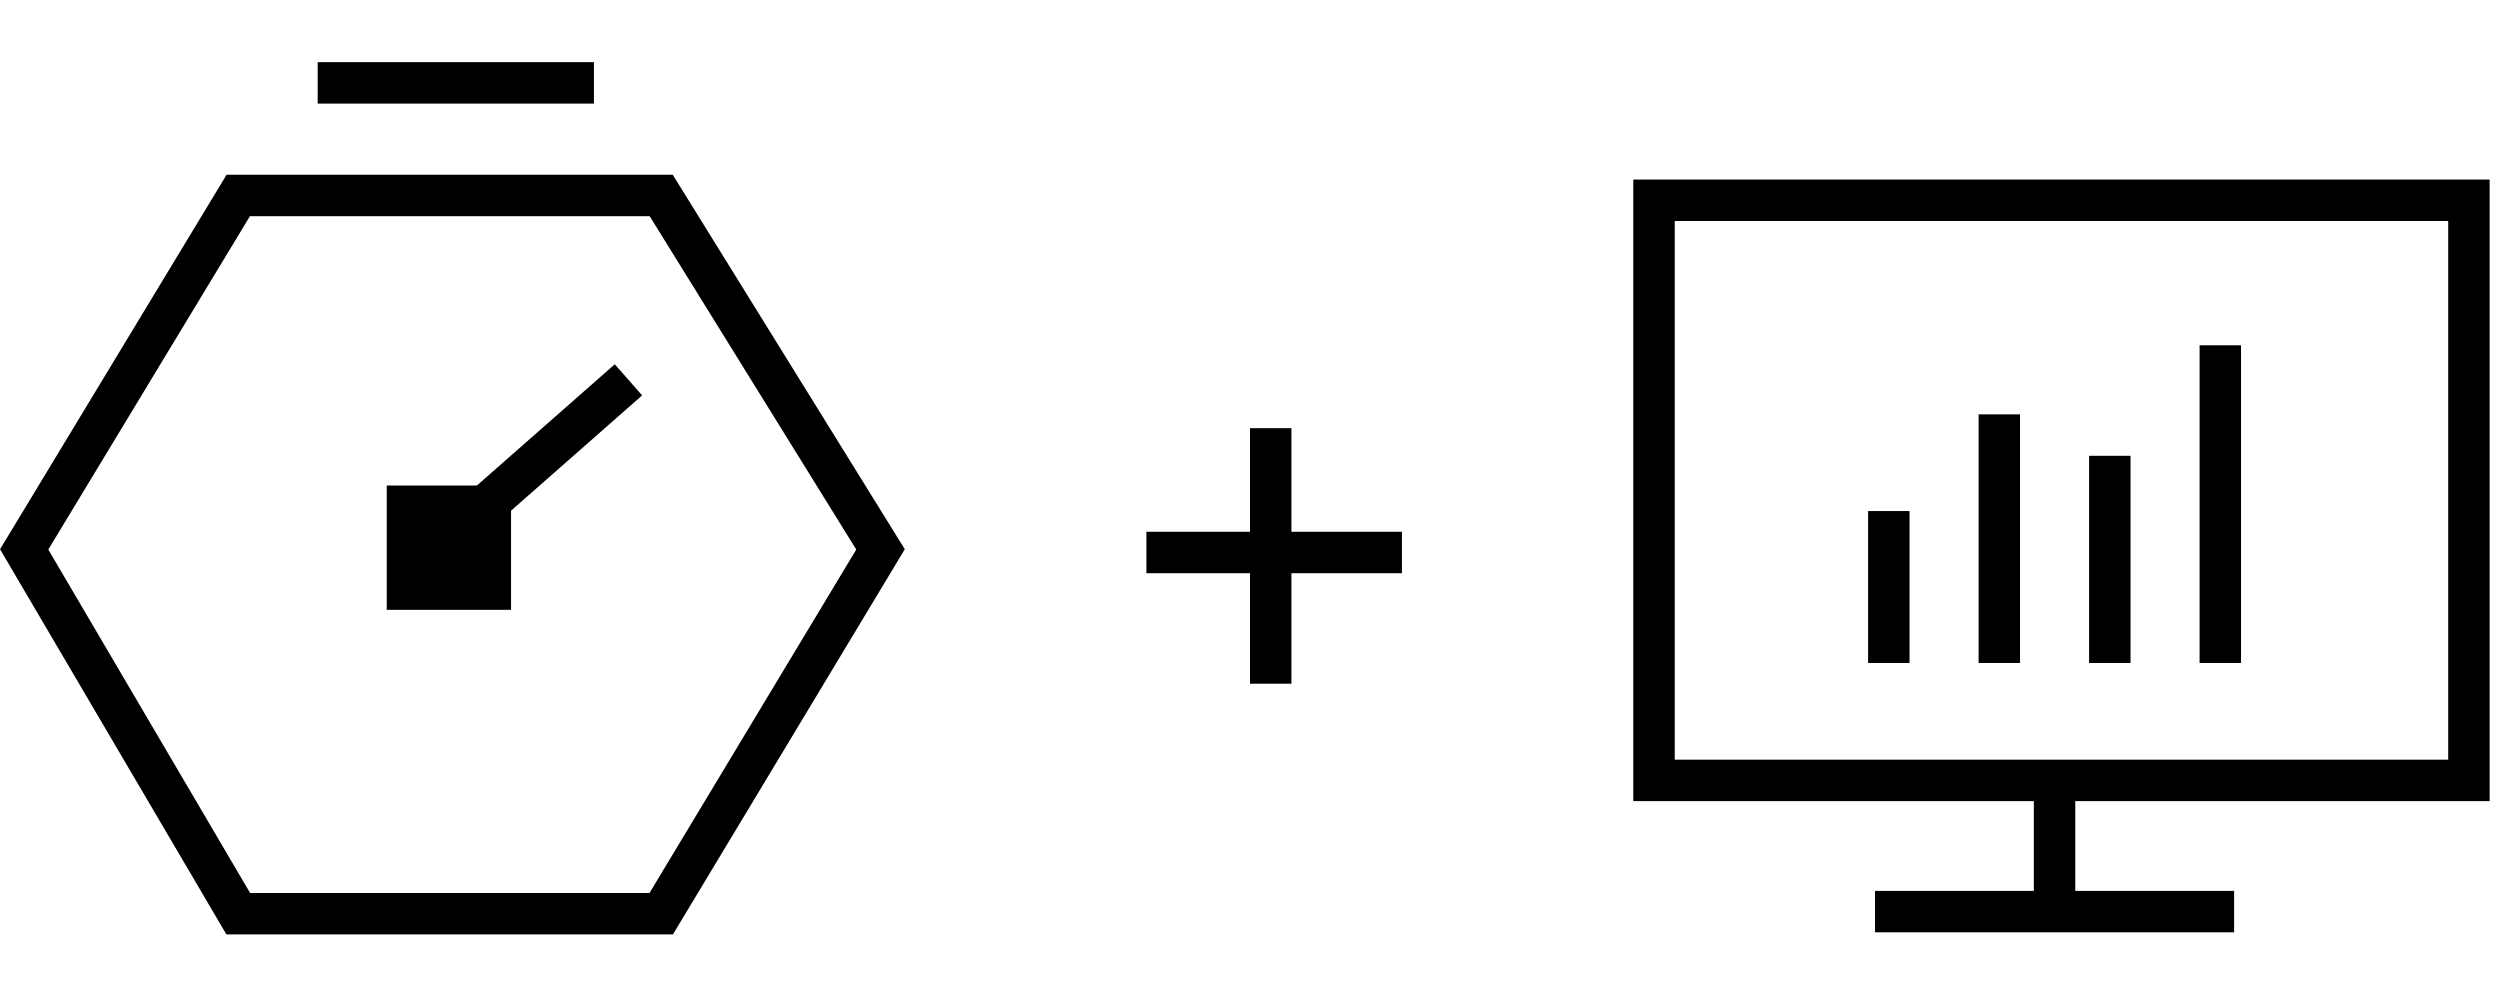
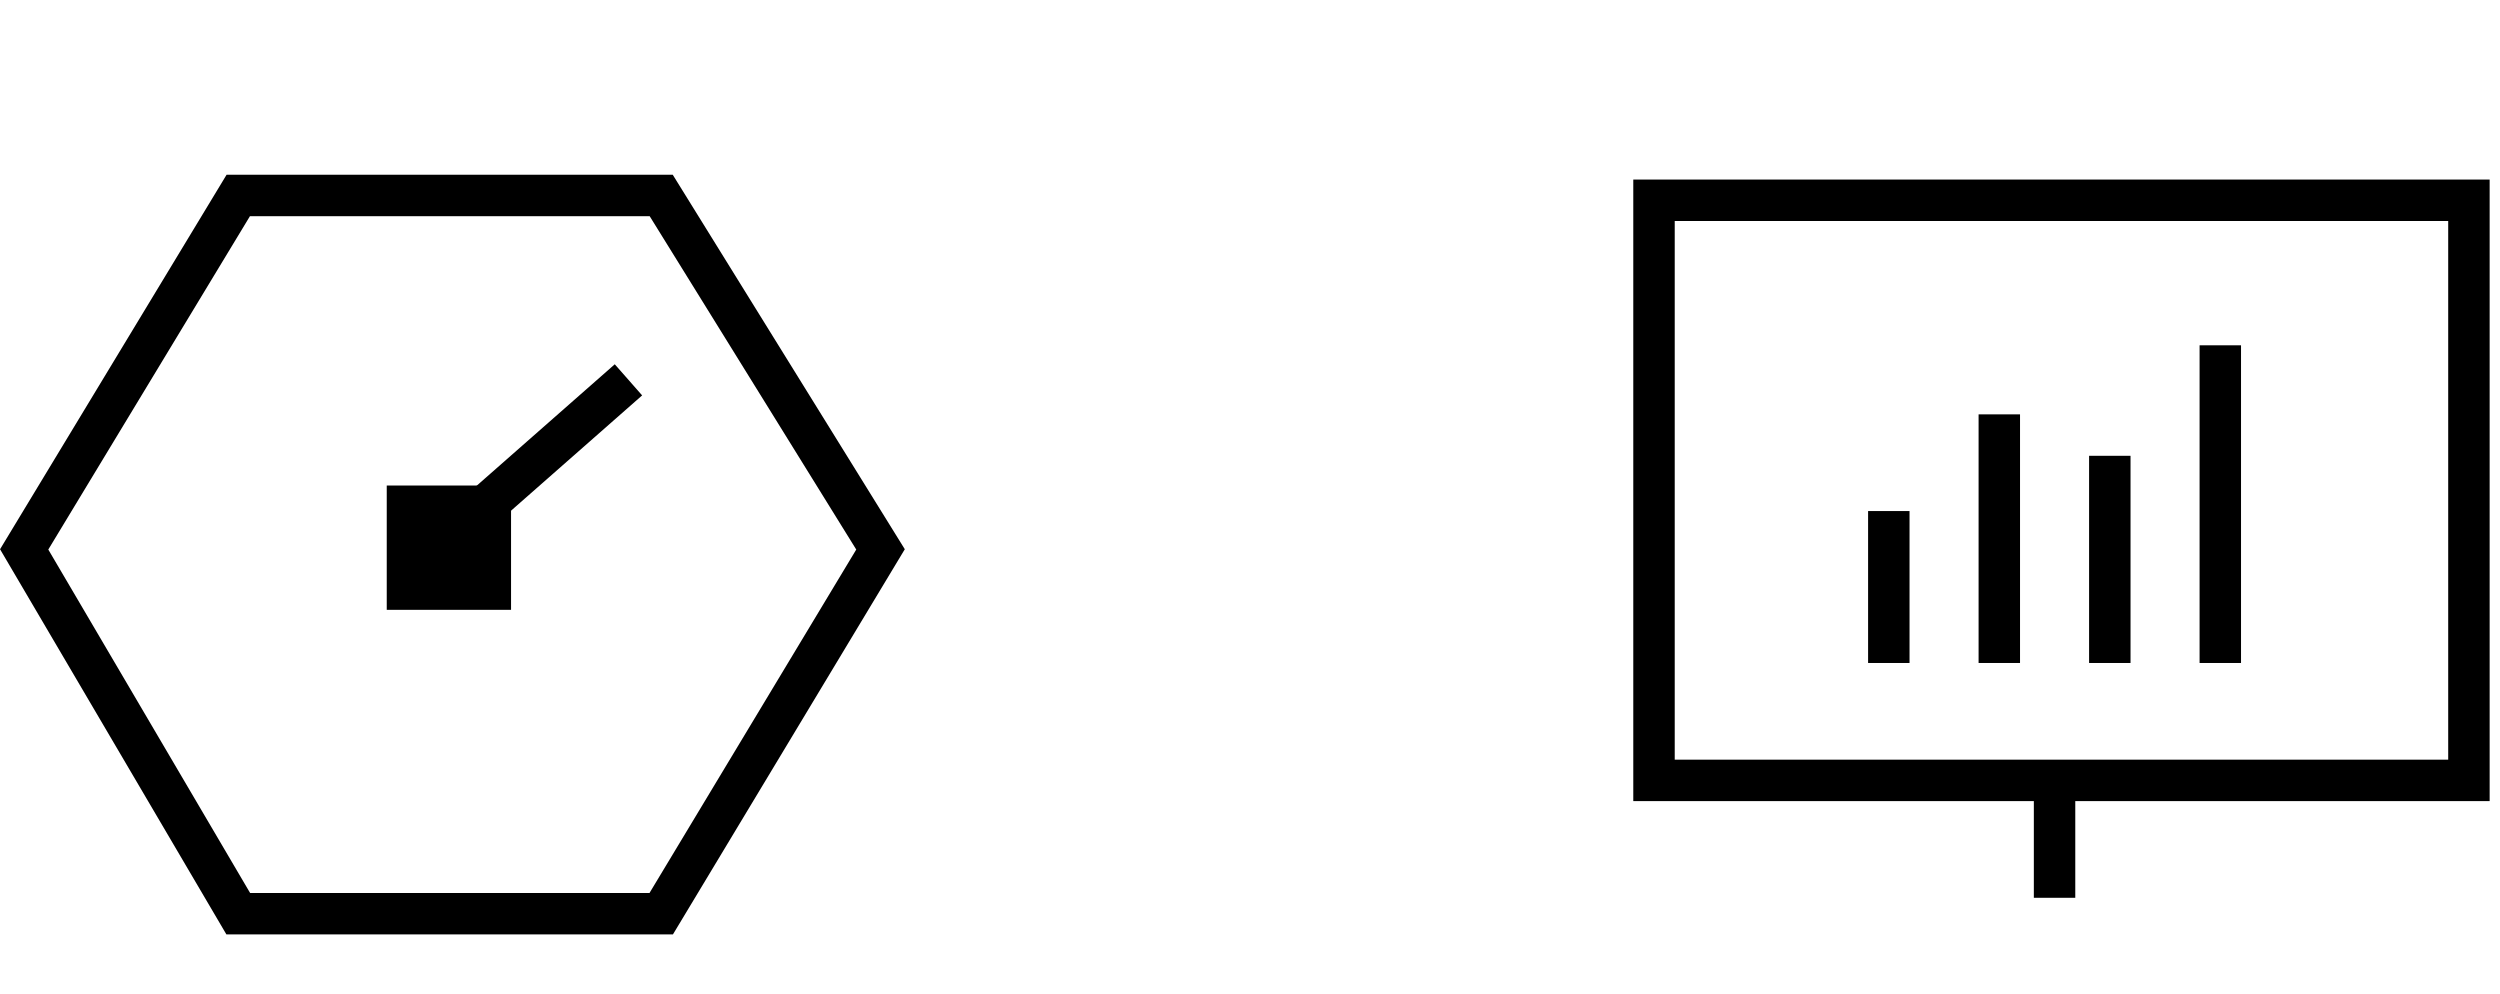
<svg xmlns="http://www.w3.org/2000/svg" width="181" height="72" viewBox="0 0 181 72" fill="none">
  <path d="M47.872 14.152H17.25L1.75 39.776L17.25 66.152H47.872L63.75 39.776L47.872 14.152Z" stroke="black" stroke-width="3" />
-   <path d="M23 6H43" stroke="black" stroke-width="3" />
  <path d="M32.25 39.152L45.5 27.5" stroke="black" stroke-width="3" />
  <rect x="1.5" y="-1.5" width="6" height="6" transform="matrix(-1 0 0 1 37 38.152)" fill="black" stroke="black" stroke-width="3" />
  <rect x="119.75" y="14.5" width="59" height="42" stroke="black" stroke-width="3" />
  <path d="M148.75 56L148.75 65" stroke="black" stroke-width="3" />
-   <path d="M135.75 66H161.75" stroke="black" stroke-width="3" />
  <rect x="135.25" y="37" width="3" height="11" fill="black" />
  <rect x="143.25" y="30" width="3" height="18" fill="black" />
  <rect x="151.25" y="33" width="3" height="15" fill="black" />
  <rect x="159.25" y="25" width="3" height="23" fill="black" />
-   <path d="M92 49.5V31" stroke="black" stroke-width="3" />
-   <path d="M83 40L101.5 40" stroke="black" stroke-width="3" />
</svg>